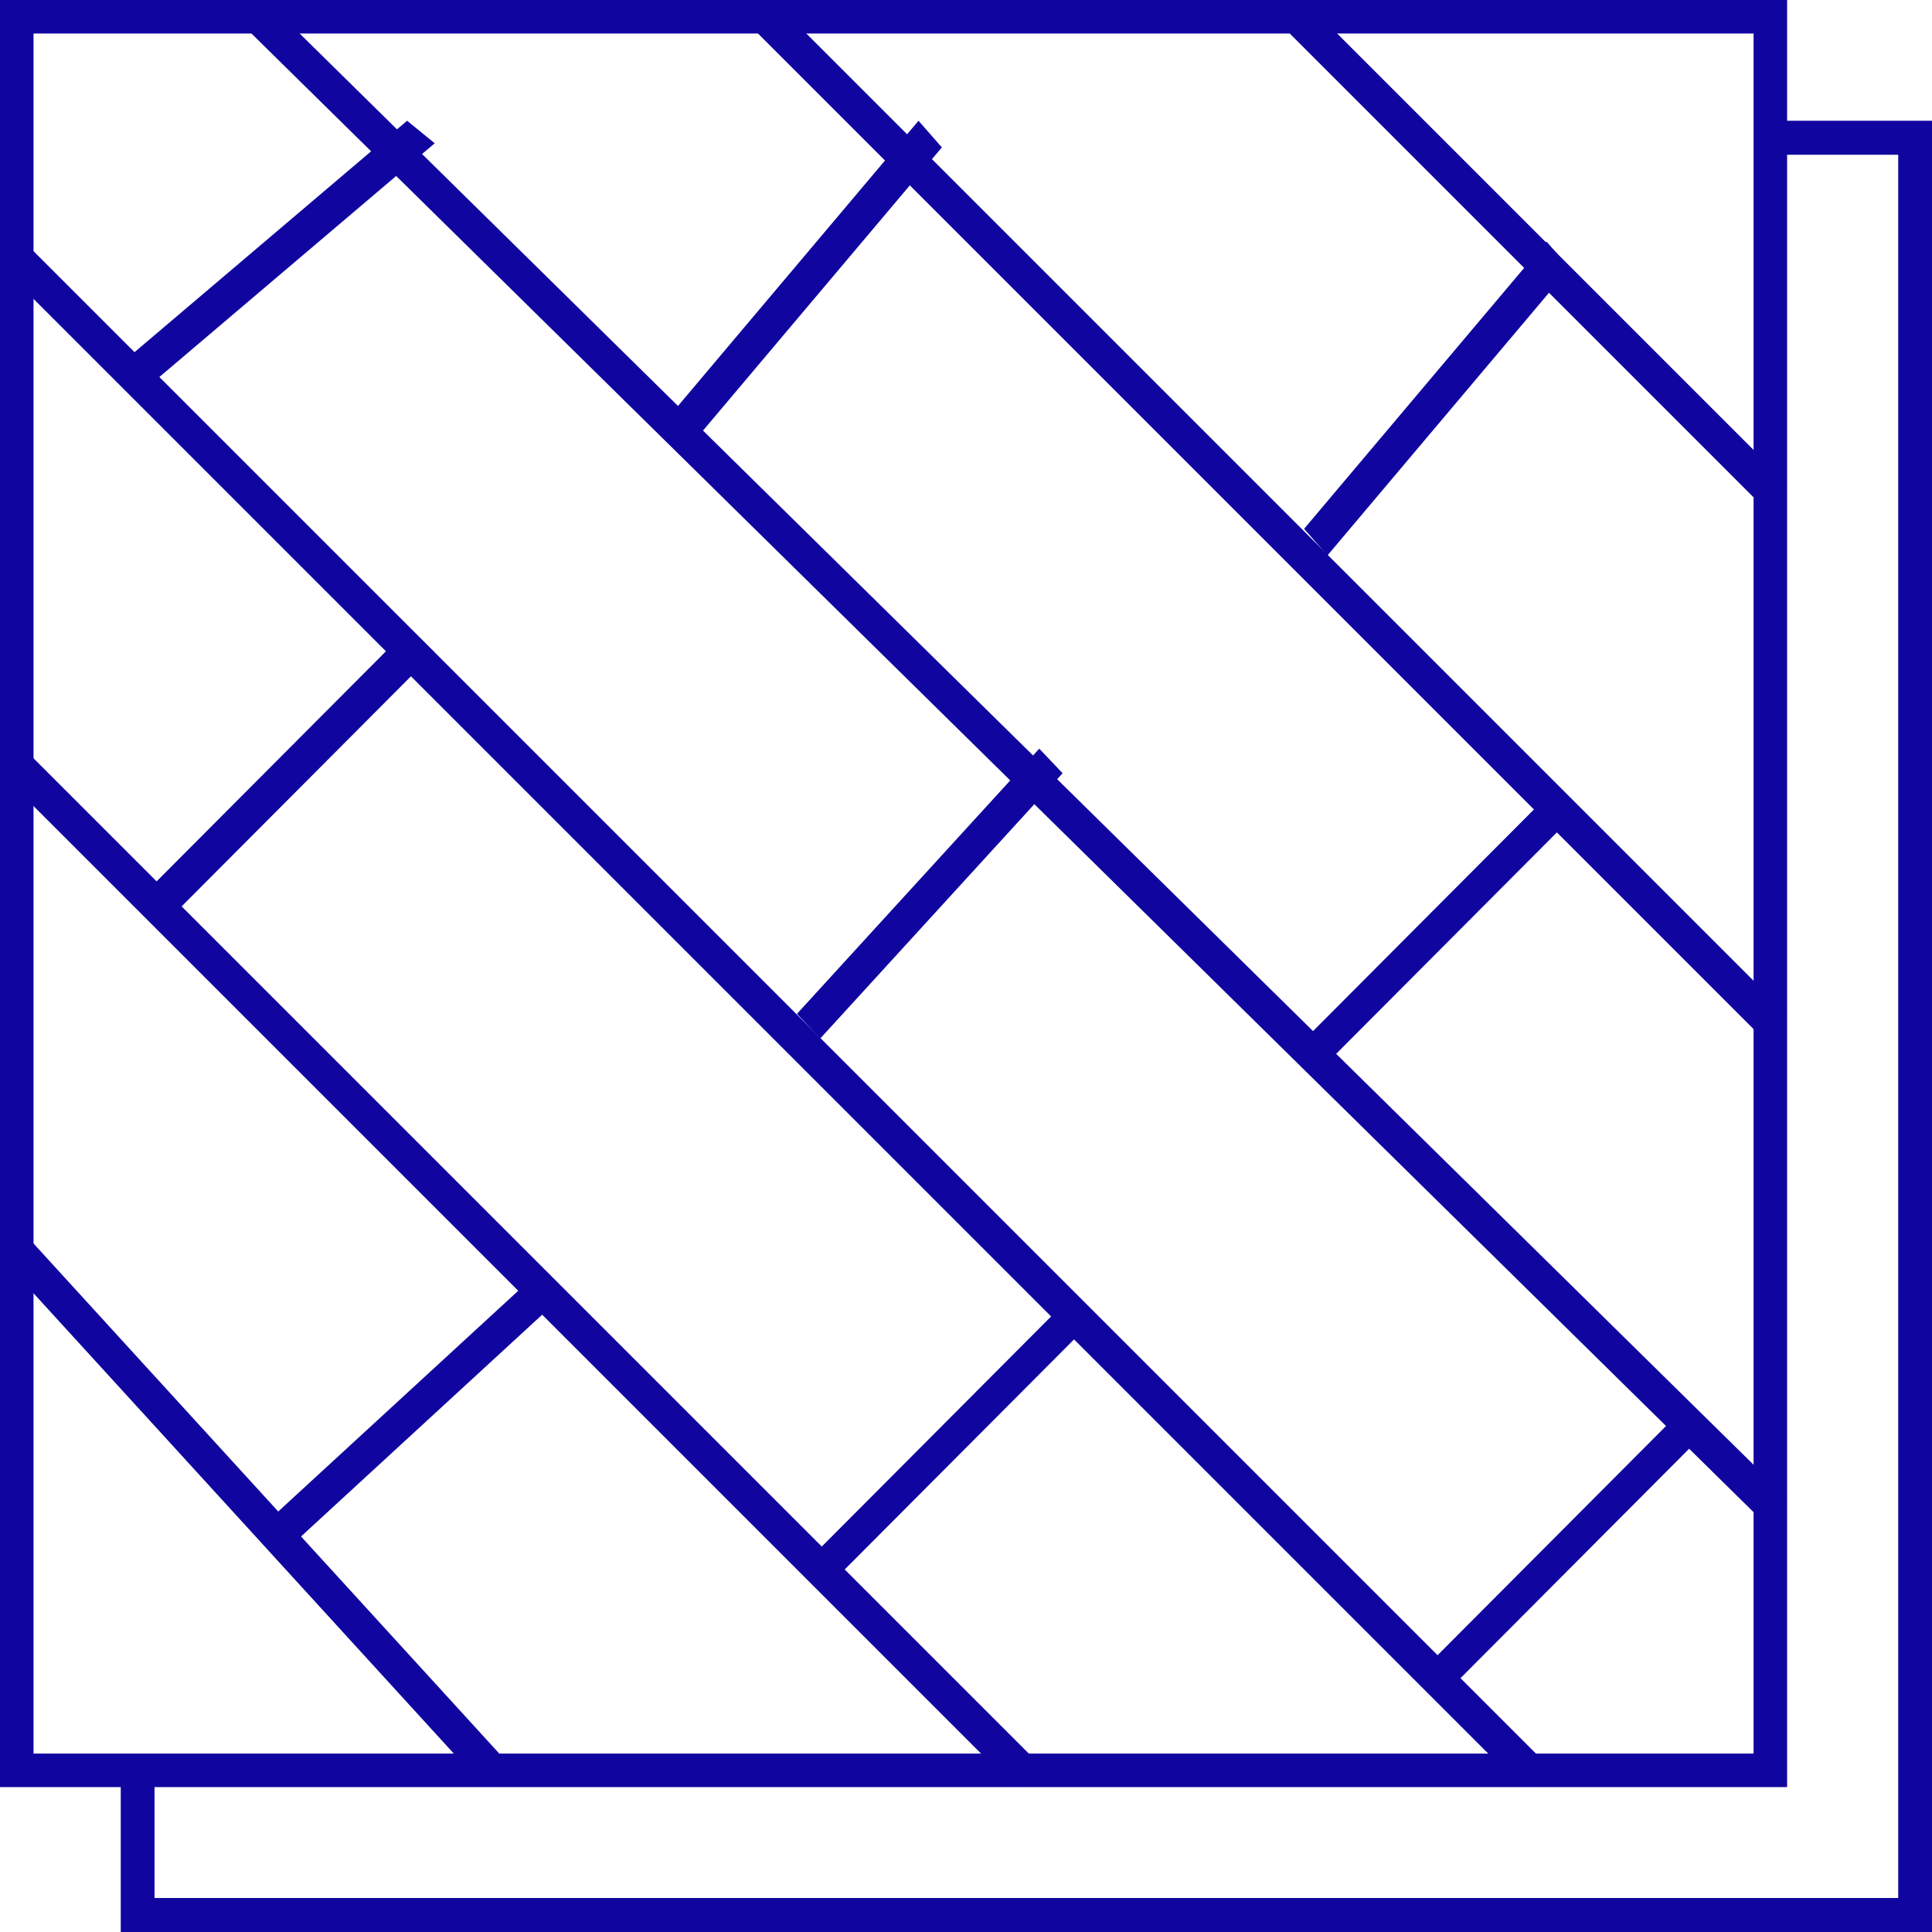
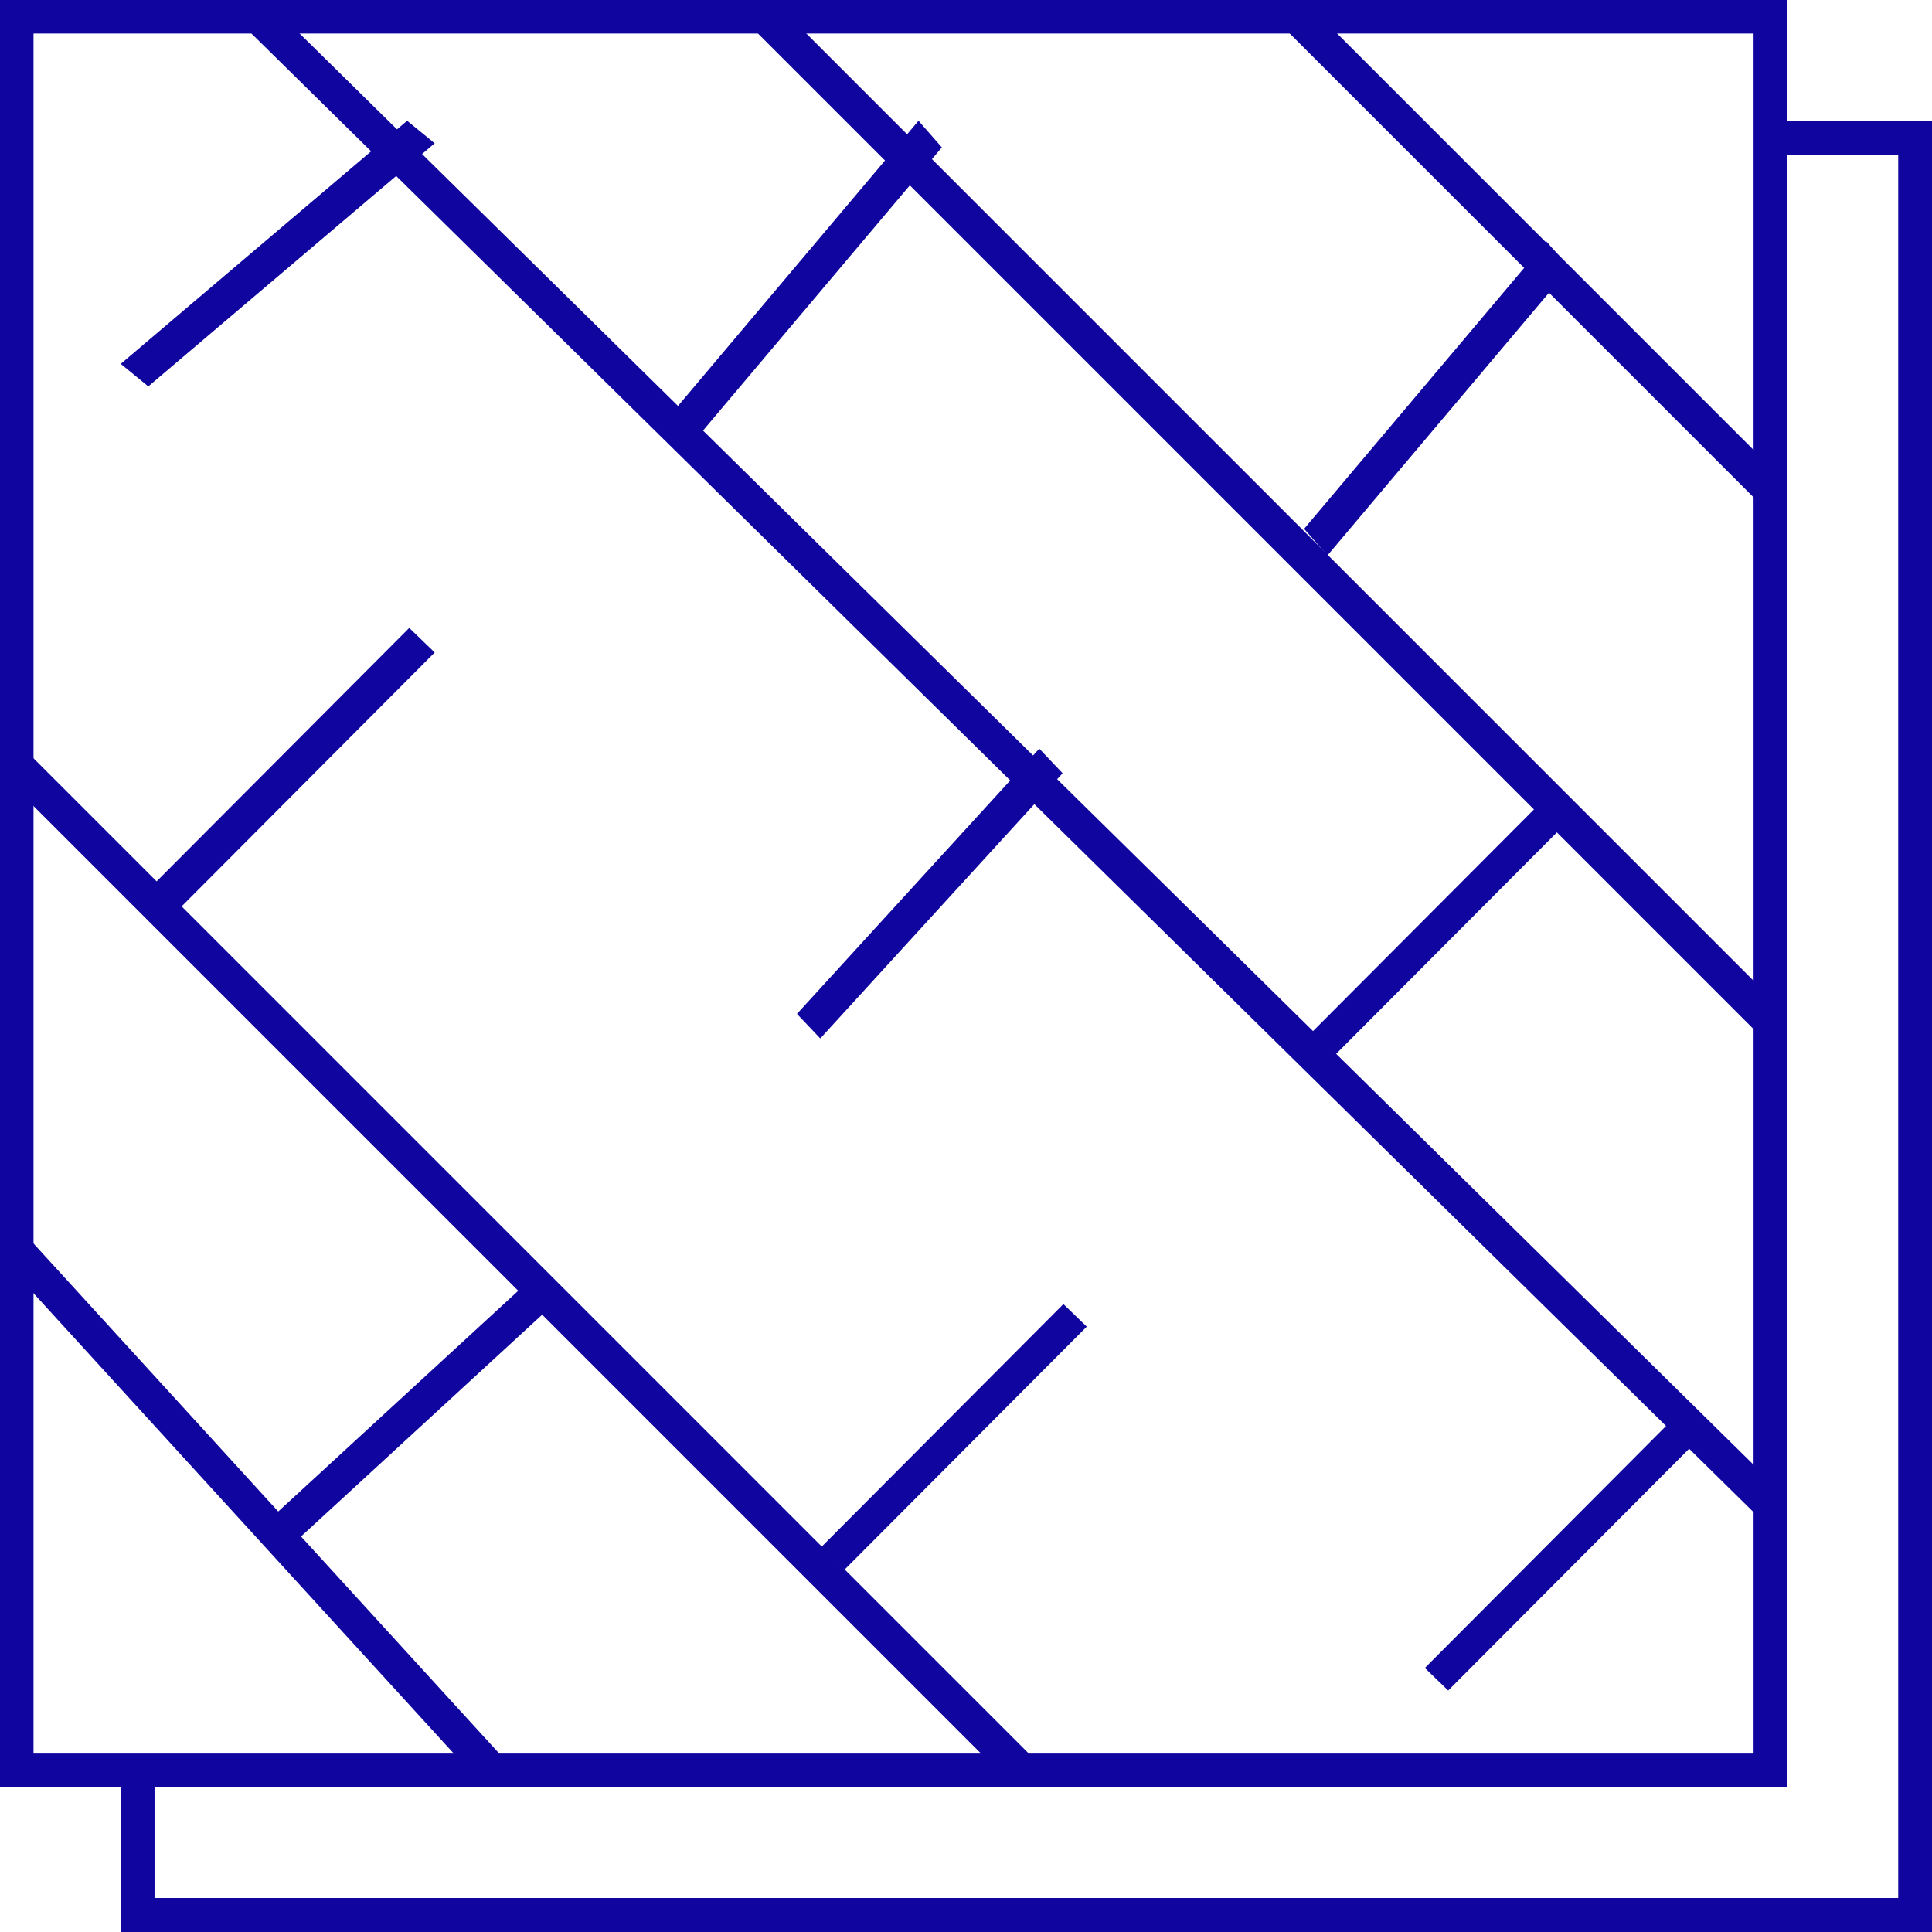
<svg xmlns="http://www.w3.org/2000/svg" width="80" height="80" viewBox="0 0 80 80" fill="none">
  <g clip-path="url(#clip0_666_64907)">
    <path fill-rule="evenodd" clip-rule="evenodd" d="M73.019 21L53 0.981L53.981 0L74 20.019L73.019 21Z" fill="#10069F" />
    <path fill-rule="evenodd" clip-rule="evenodd" d="M72.999 43L31 1.001L32.001 0L74 41.999L72.999 43Z" fill="#10069F" />
    <path fill-rule="evenodd" clip-rule="evenodd" d="M73.002 63L10 0.982L10.998 0L74 62.018L73.002 63Z" fill="#10069F" />
-     <path fill-rule="evenodd" clip-rule="evenodd" d="M63.013 74L0 10.987L0.987 10L64 73.013L63.013 74Z" fill="#10069F" />
    <path fill-rule="evenodd" clip-rule="evenodd" d="M42.011 74L0 31.989L0.989 31L43 73.011L42.011 74Z" fill="#10069F" />
    <path fill-rule="evenodd" clip-rule="evenodd" d="M10.888 63.956L0 52.031L0.941 51L11.829 62.926L11.829 62.926L21 72.969L20.059 74L10.888 63.957L10.888 63.956Z" fill="#10069F" />
    <path fill-rule="evenodd" clip-rule="evenodd" d="M11 63.067L21.946 53L23 53.933L12.054 64L11 63.067Z" fill="#10069F" />
    <path fill-rule="evenodd" clip-rule="evenodd" d="M34 64.067L44.034 54L45 54.934L34.966 65L34 64.067Z" fill="#10069F" />
    <path fill-rule="evenodd" clip-rule="evenodd" d="M59 69.067L69.034 59L70 59.933L59.966 70L59 69.067Z" fill="#10069F" />
    <path fill-rule="evenodd" clip-rule="evenodd" d="M33 41.982L43.034 31L44 32.018L33.966 43L33 41.982Z" fill="#10069F" />
    <path fill-rule="evenodd" clip-rule="evenodd" d="M6 36.982L16.946 26L18 27.018L7.054 38L6 36.982Z" fill="#10069F" />
    <path fill-rule="evenodd" clip-rule="evenodd" d="M5 15.067L16.858 5L18 5.933L6.141 16L5 15.067Z" fill="#10069F" />
    <path fill-rule="evenodd" clip-rule="evenodd" d="M28 16.897L38.034 5L39 6.103L28.966 18L28 16.897Z" fill="#10069F" />
    <path fill-rule="evenodd" clip-rule="evenodd" d="M54 21.897L64.034 10L65 11.103L54.966 23L54 21.897Z" fill="#10069F" />
    <path fill-rule="evenodd" clip-rule="evenodd" d="M54 43.066L64.034 33L65 33.934L54.966 44L54 43.066Z" fill="#10069F" />
    <path fill-rule="evenodd" clip-rule="evenodd" d="M0 0H74V74H0V0ZM1.388 1.388V72.612H72.612V1.388H1.388Z" fill="#10069F" />
    <path fill-rule="evenodd" clip-rule="evenodd" d="M73.192 5H80V80H5V73.225H6.399V78.592H78.601V6.408H73.192V5Z" fill="#10069F" />
  </g>
  <defs>
    <clipPath id="clip0_666_64907">
      <rect width="80" height="80" fill="white" />
    </clipPath>
  </defs>
</svg>